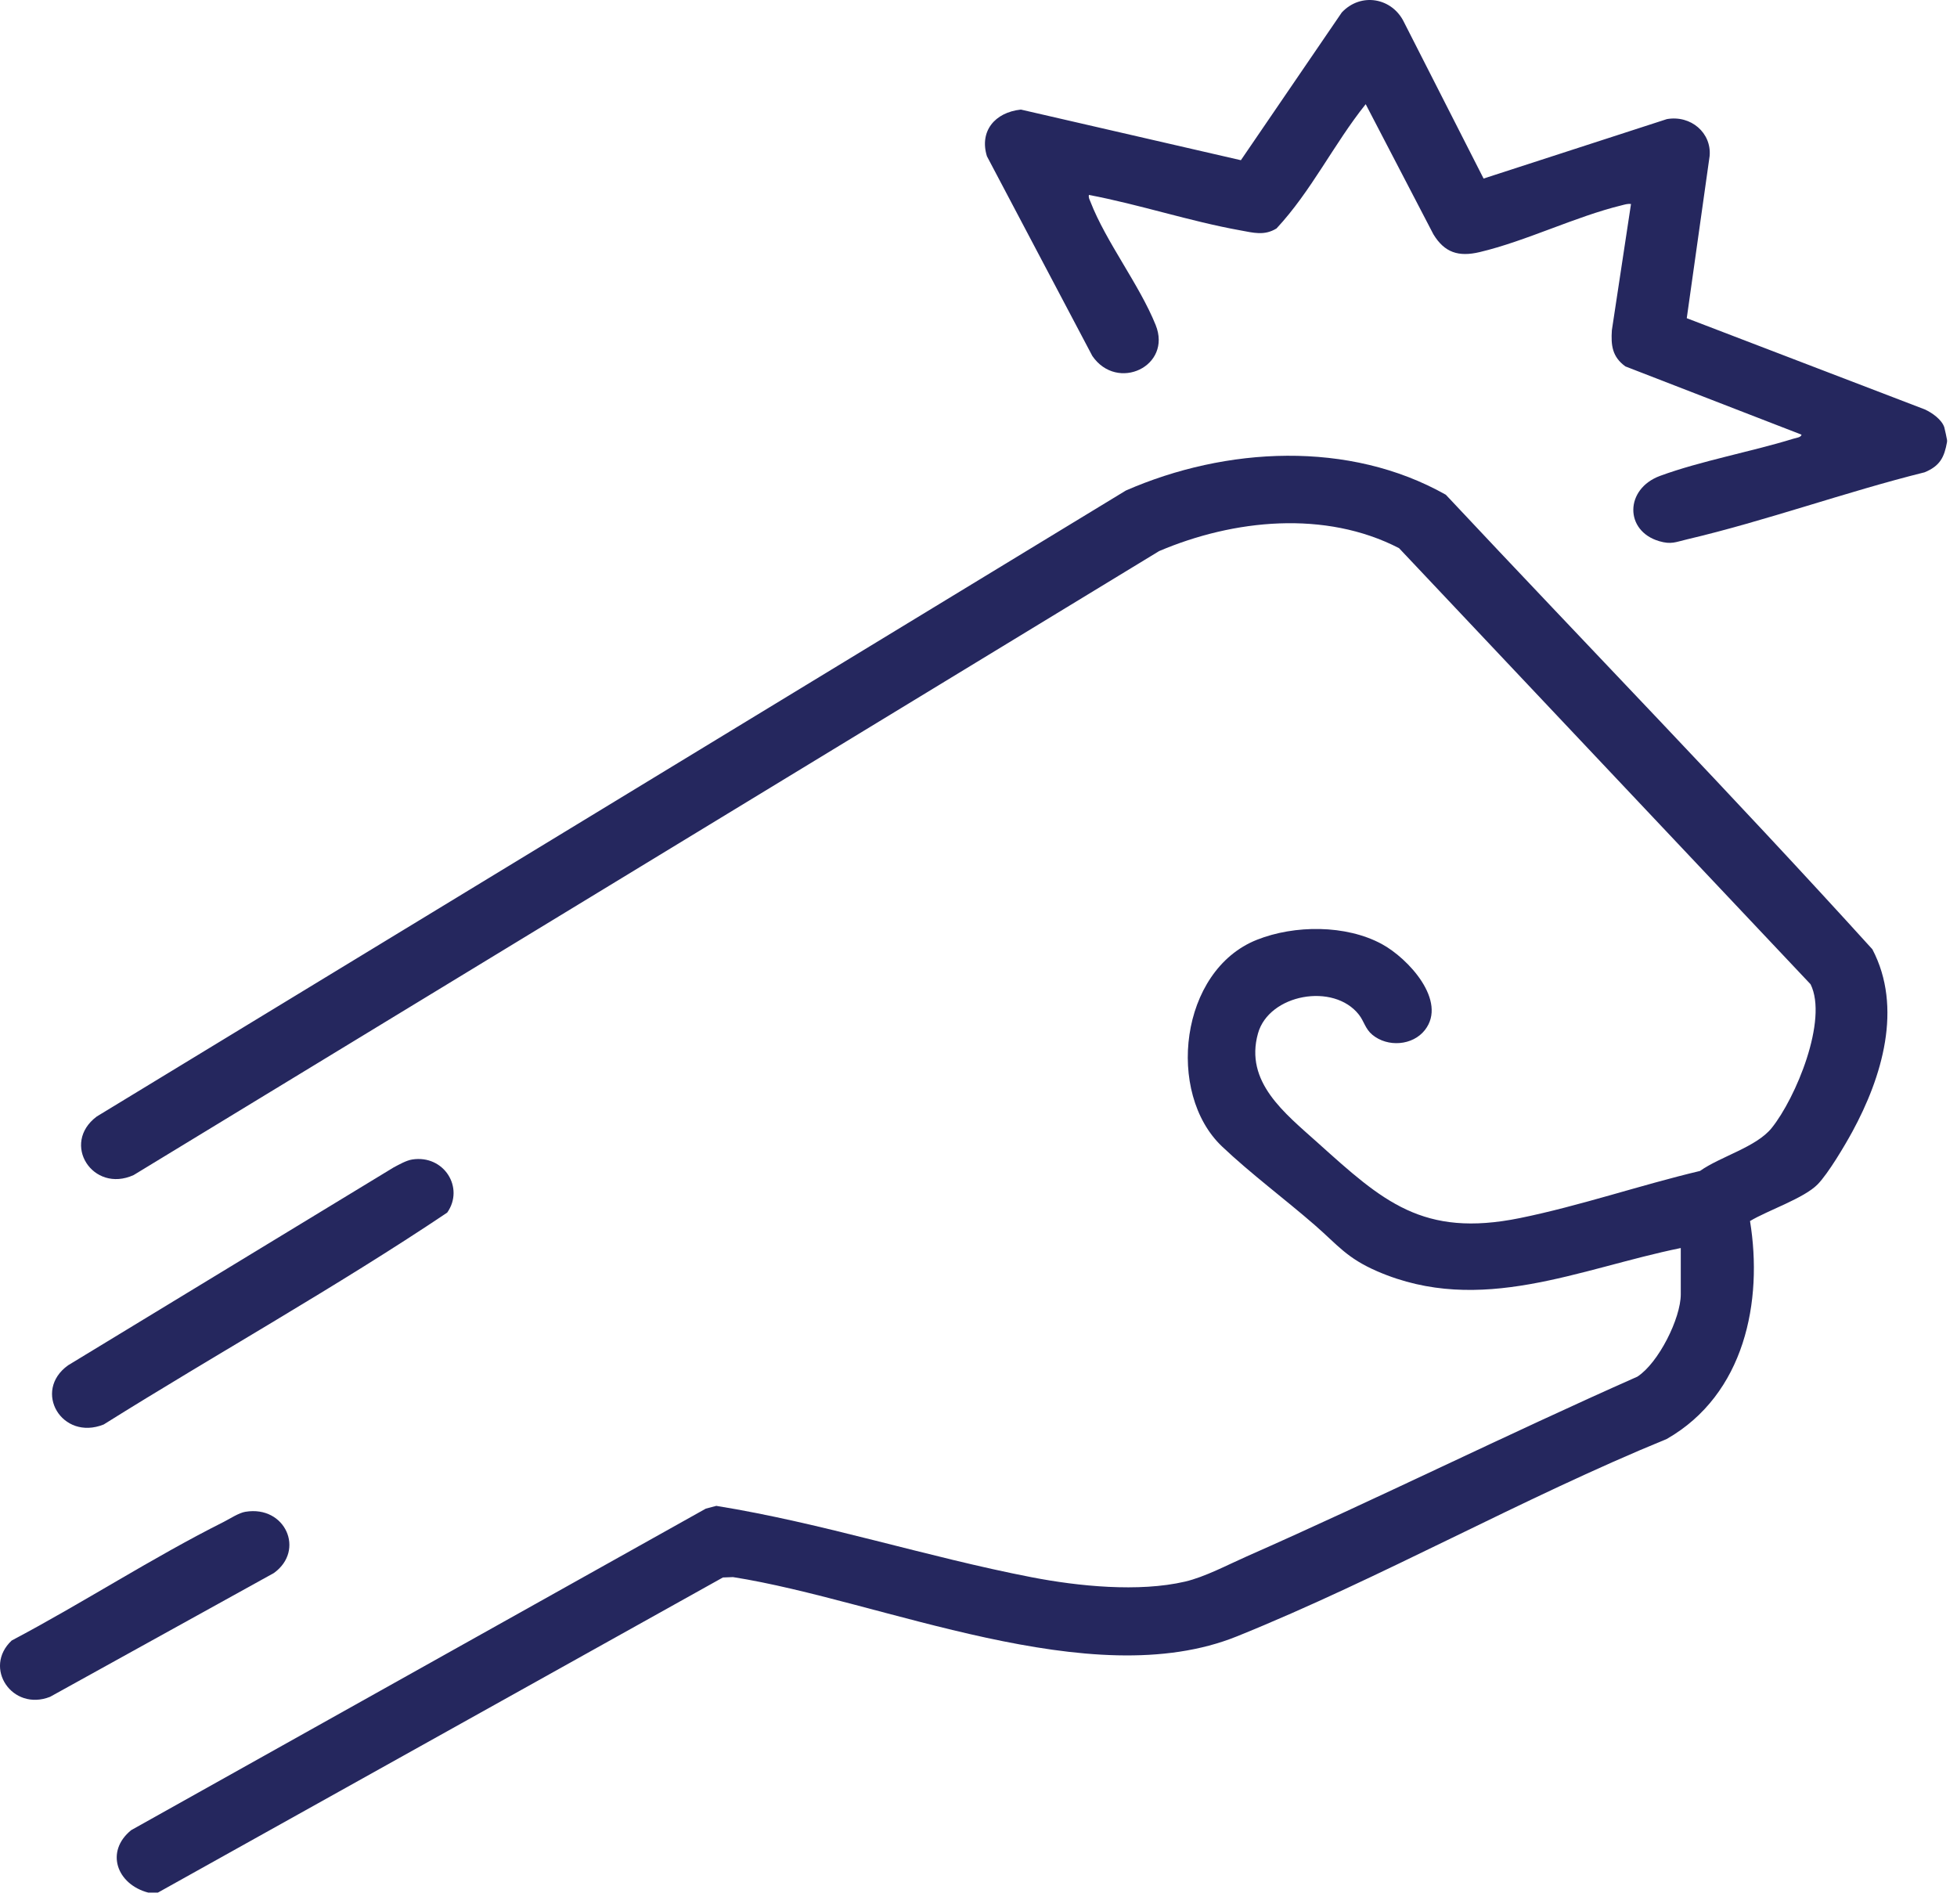
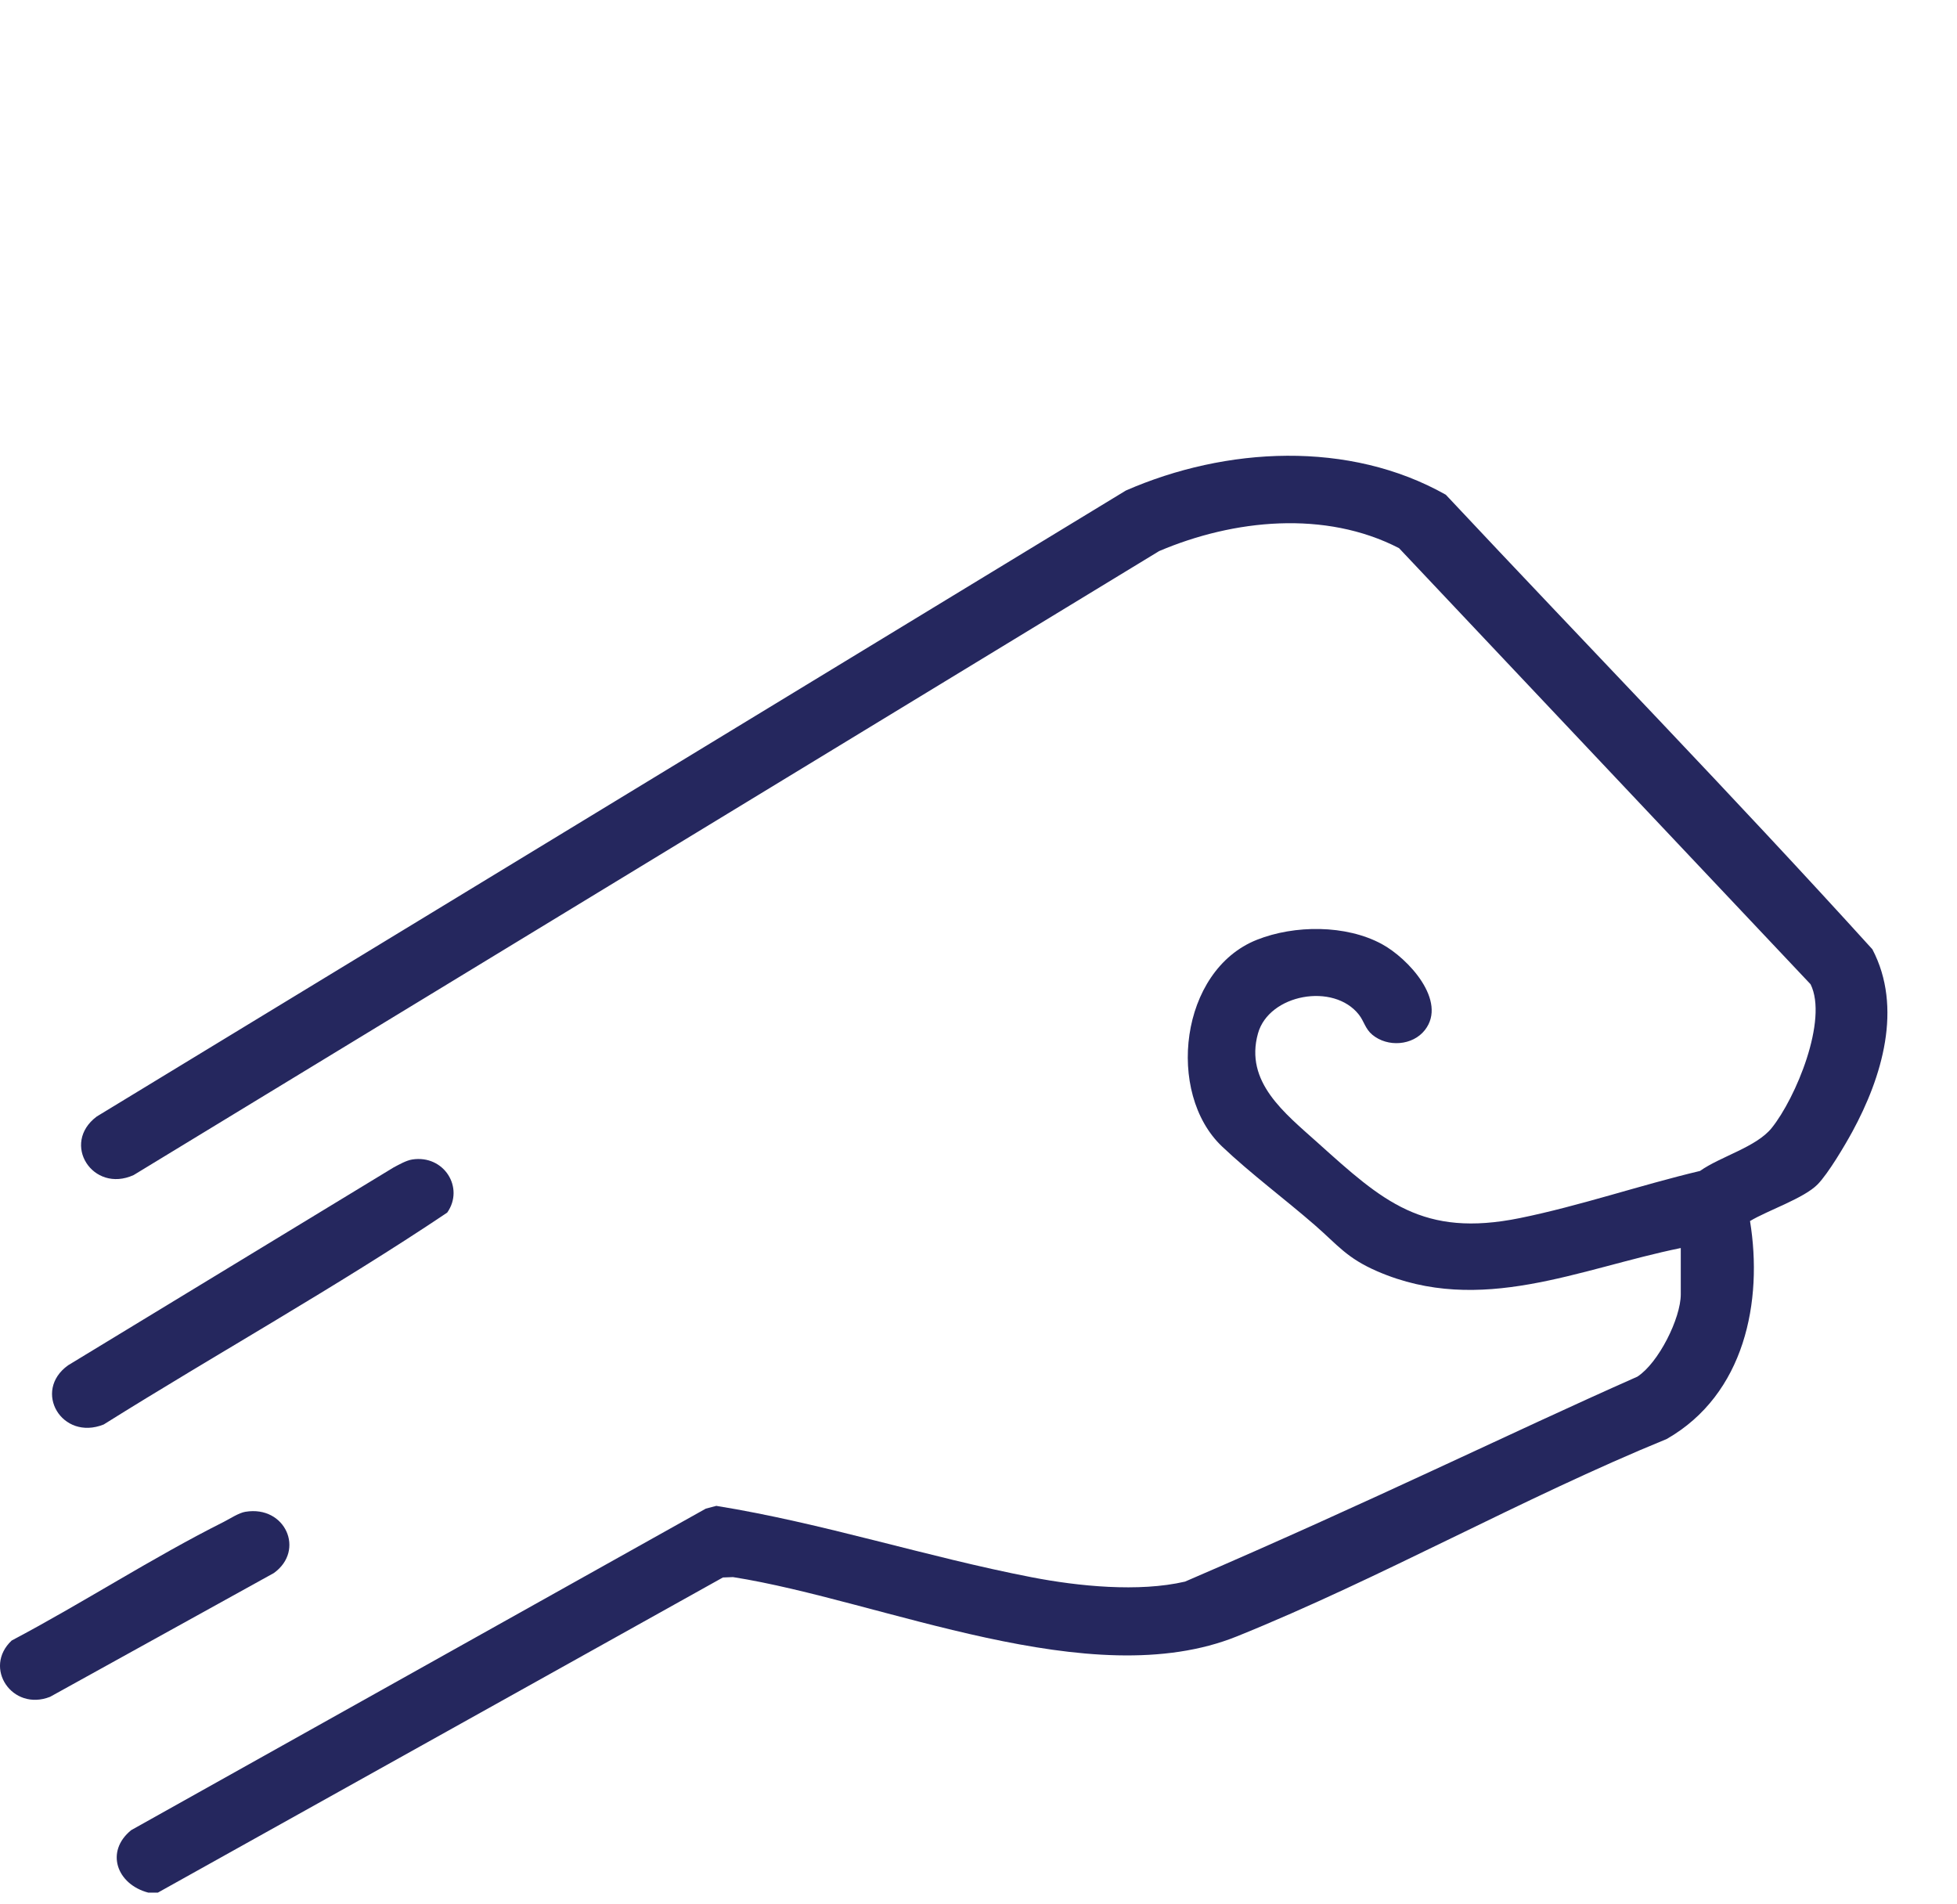
<svg xmlns="http://www.w3.org/2000/svg" width="148" height="144" viewBox="0 0 148 144" fill="none">
-   <path d="M11.219 143.116C8.821 142.487 7.935 139.998 9.925 138.388L53.377 114.078L54.171 113.869C62.203 115.162 70.037 117.722 78.028 119.268C81.541 119.948 86.123 120.41 89.619 119.596C91.119 119.246 92.841 118.329 94.278 117.694C104.197 113.317 113.911 108.489 123.826 104.099C125.432 103.059 127.11 99.682 127.11 97.874V94.372C119.42 95.937 111.975 99.513 104.17 96.137C101.841 95.129 101.176 94.155 99.447 92.65C97.179 90.676 94.565 88.733 92.411 86.686C88.175 82.66 89.21 73.383 95.057 71.063C97.906 69.932 101.789 69.917 104.499 71.385C106.496 72.466 109.478 75.688 107.76 77.887C106.839 79.067 104.945 79.209 103.782 78.244C103.244 77.797 103.167 77.234 102.771 76.729C100.859 74.28 95.968 75.174 95.137 78.142C94.107 81.821 97.154 84.166 99.654 86.411C104.563 90.823 107.587 93.603 114.943 92.107C119.456 91.19 124.068 89.611 128.566 88.543C130.105 87.45 132.816 86.745 133.981 85.3C135.807 83.035 138.265 77.124 136.926 74.426L105.804 41.45C100.218 38.564 93.296 39.271 87.66 41.672L10.106 88.855C7.019 90.258 4.584 86.47 7.316 84.427L85.145 37.092C92.707 33.786 102.027 33.281 109.342 37.411C120.084 48.873 131.061 60.161 141.6 71.781C143.918 76.195 142.332 81.451 140.079 85.586C139.509 86.632 138.262 88.736 137.46 89.558C136.431 90.611 133.686 91.525 132.347 92.331C133.336 98.398 131.954 105.431 126.049 108.811C115.109 113.287 104.469 119.325 93.553 123.733C82.475 128.207 66.69 121.024 55.434 119.255L54.67 119.284L11.941 143.113H11.216L11.219 143.116Z" fill="#25275E" />
-   <path d="M147.248 33.411C147.042 34.562 146.728 35.229 145.55 35.714C139.559 37.205 133.569 39.379 127.578 40.786C126.713 40.99 126.391 41.187 125.486 40.924C122.846 40.154 122.865 36.967 125.55 35.982C128.637 34.849 132.409 34.168 135.624 33.175C135.801 33.12 136.236 33.071 136.236 32.865L122.92 27.706C121.915 26.974 121.826 26.102 121.899 24.97L123.346 15.427C123.101 15.391 122.882 15.466 122.651 15.523C119.13 16.379 115.429 18.226 111.901 19.063C110.298 19.444 109.239 19.095 108.401 17.715L103.282 7.878C100.868 10.892 99.175 14.445 96.539 17.274C95.612 17.846 94.778 17.596 93.792 17.418C90.008 16.74 86.149 15.457 82.35 14.74C82.307 14.939 82.397 15.078 82.463 15.249C83.643 18.297 86.161 21.51 87.398 24.576C88.654 27.693 84.495 29.659 82.609 26.917L74.639 11.818C74.053 9.935 75.223 8.496 77.207 8.286L93.843 12.114L101.474 0.942C102.935 -0.61 105.297 -0.163 106.185 1.689L112.197 13.501L126.06 9.006C127.88 8.69 129.445 10.051 129.293 11.792L127.563 24.061L145.563 30.958C146.125 31.216 146.844 31.724 147.038 32.307C147.069 32.4 147.246 33.226 147.248 33.276V33.414V33.411Z" fill="#25275E" />
+   <path d="M11.219 143.116C8.821 142.487 7.935 139.998 9.925 138.388L53.377 114.078L54.171 113.869C62.203 115.162 70.037 117.722 78.028 119.268C81.541 119.948 86.123 120.41 89.619 119.596C104.197 113.317 113.911 108.489 123.826 104.099C125.432 103.059 127.11 99.682 127.11 97.874V94.372C119.42 95.937 111.975 99.513 104.17 96.137C101.841 95.129 101.176 94.155 99.447 92.65C97.179 90.676 94.565 88.733 92.411 86.686C88.175 82.66 89.21 73.383 95.057 71.063C97.906 69.932 101.789 69.917 104.499 71.385C106.496 72.466 109.478 75.688 107.76 77.887C106.839 79.067 104.945 79.209 103.782 78.244C103.244 77.797 103.167 77.234 102.771 76.729C100.859 74.28 95.968 75.174 95.137 78.142C94.107 81.821 97.154 84.166 99.654 86.411C104.563 90.823 107.587 93.603 114.943 92.107C119.456 91.19 124.068 89.611 128.566 88.543C130.105 87.45 132.816 86.745 133.981 85.3C135.807 83.035 138.265 77.124 136.926 74.426L105.804 41.45C100.218 38.564 93.296 39.271 87.66 41.672L10.106 88.855C7.019 90.258 4.584 86.47 7.316 84.427L85.145 37.092C92.707 33.786 102.027 33.281 109.342 37.411C120.084 48.873 131.061 60.161 141.6 71.781C143.918 76.195 142.332 81.451 140.079 85.586C139.509 86.632 138.262 88.736 137.46 89.558C136.431 90.611 133.686 91.525 132.347 92.331C133.336 98.398 131.954 105.431 126.049 108.811C115.109 113.287 104.469 119.325 93.553 123.733C82.475 128.207 66.69 121.024 55.434 119.255L54.67 119.284L11.941 143.113H11.216L11.219 143.116Z" fill="#25275E" />
  <path d="M31.175 87.677C33.585 87.304 35.14 89.82 33.819 91.694C25.417 97.333 16.455 102.323 7.842 107.715C4.676 108.983 2.438 105.182 5.149 103.24L29.774 88.274C30.179 88.062 30.723 87.747 31.173 87.678L31.175 87.677Z" fill="#25275E" />
  <path d="M18.57 114.315C21.575 113.822 23.099 117.235 20.709 118.949L3.786 128.309C0.925 129.432 -1.309 126.104 0.885 124.05C6.252 121.218 11.506 117.795 16.918 115.081C17.41 114.834 18.044 114.401 18.57 114.313V114.315Z" fill="#25275E" />
</svg>